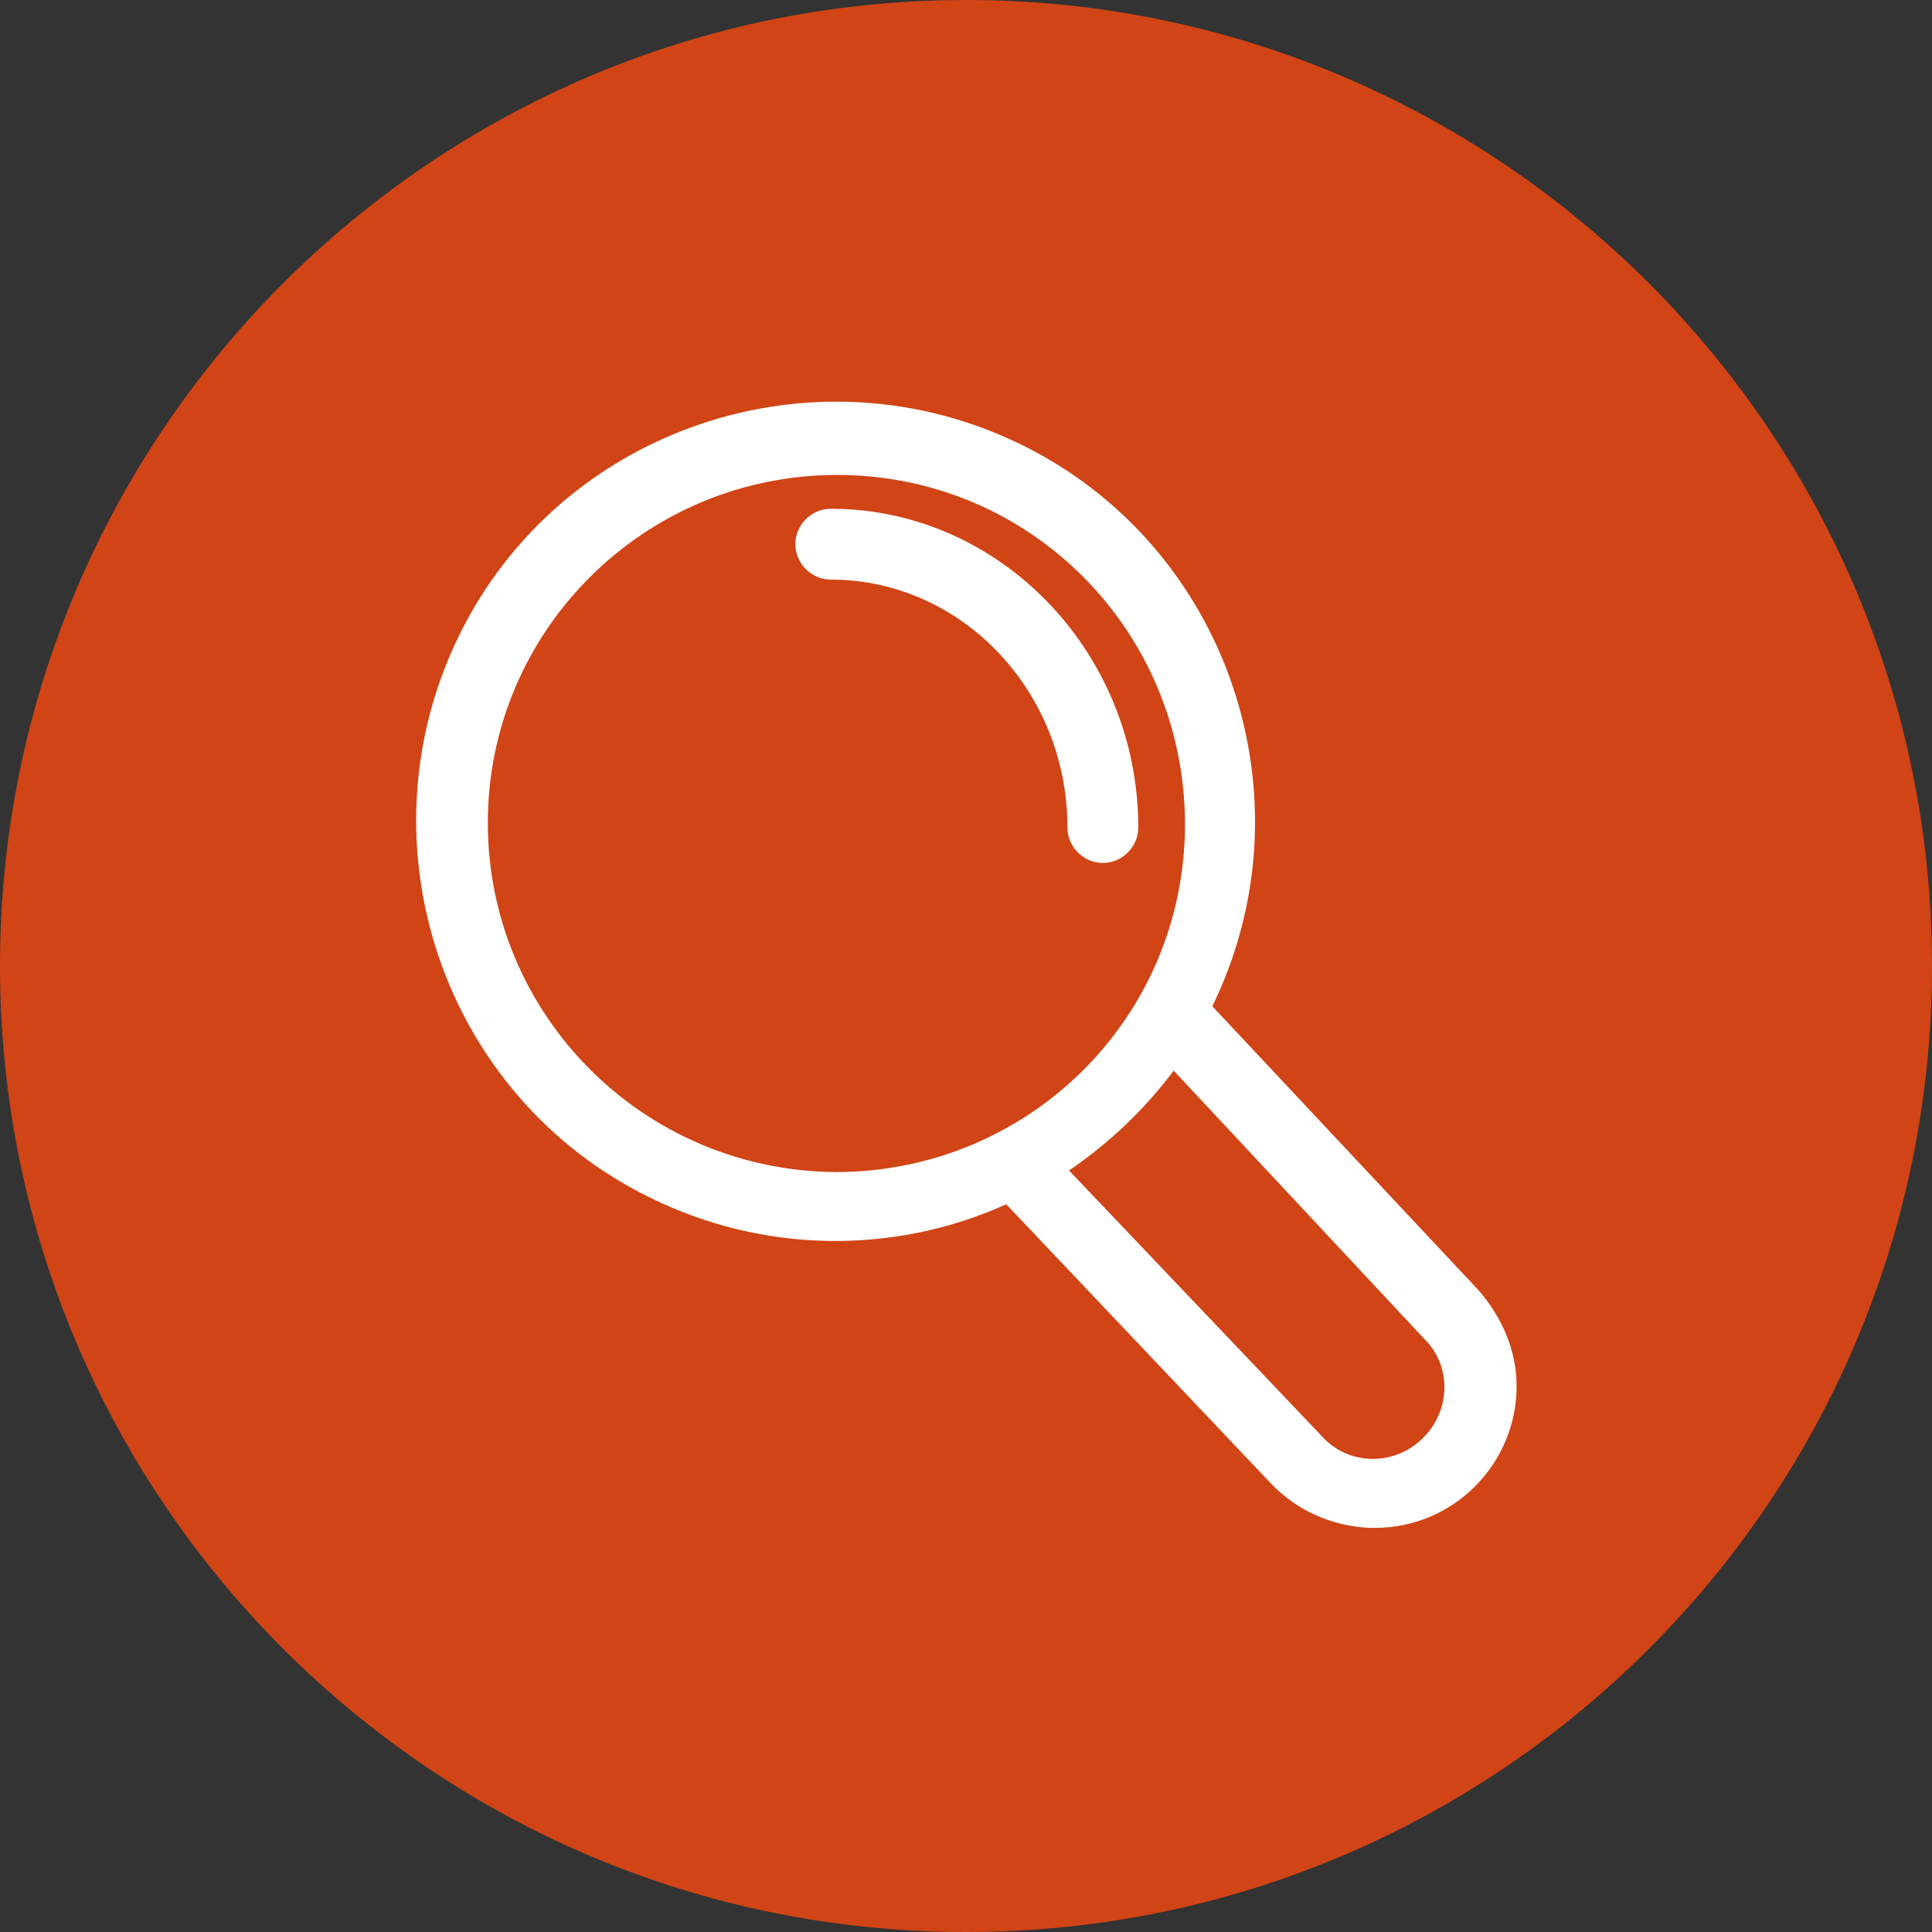
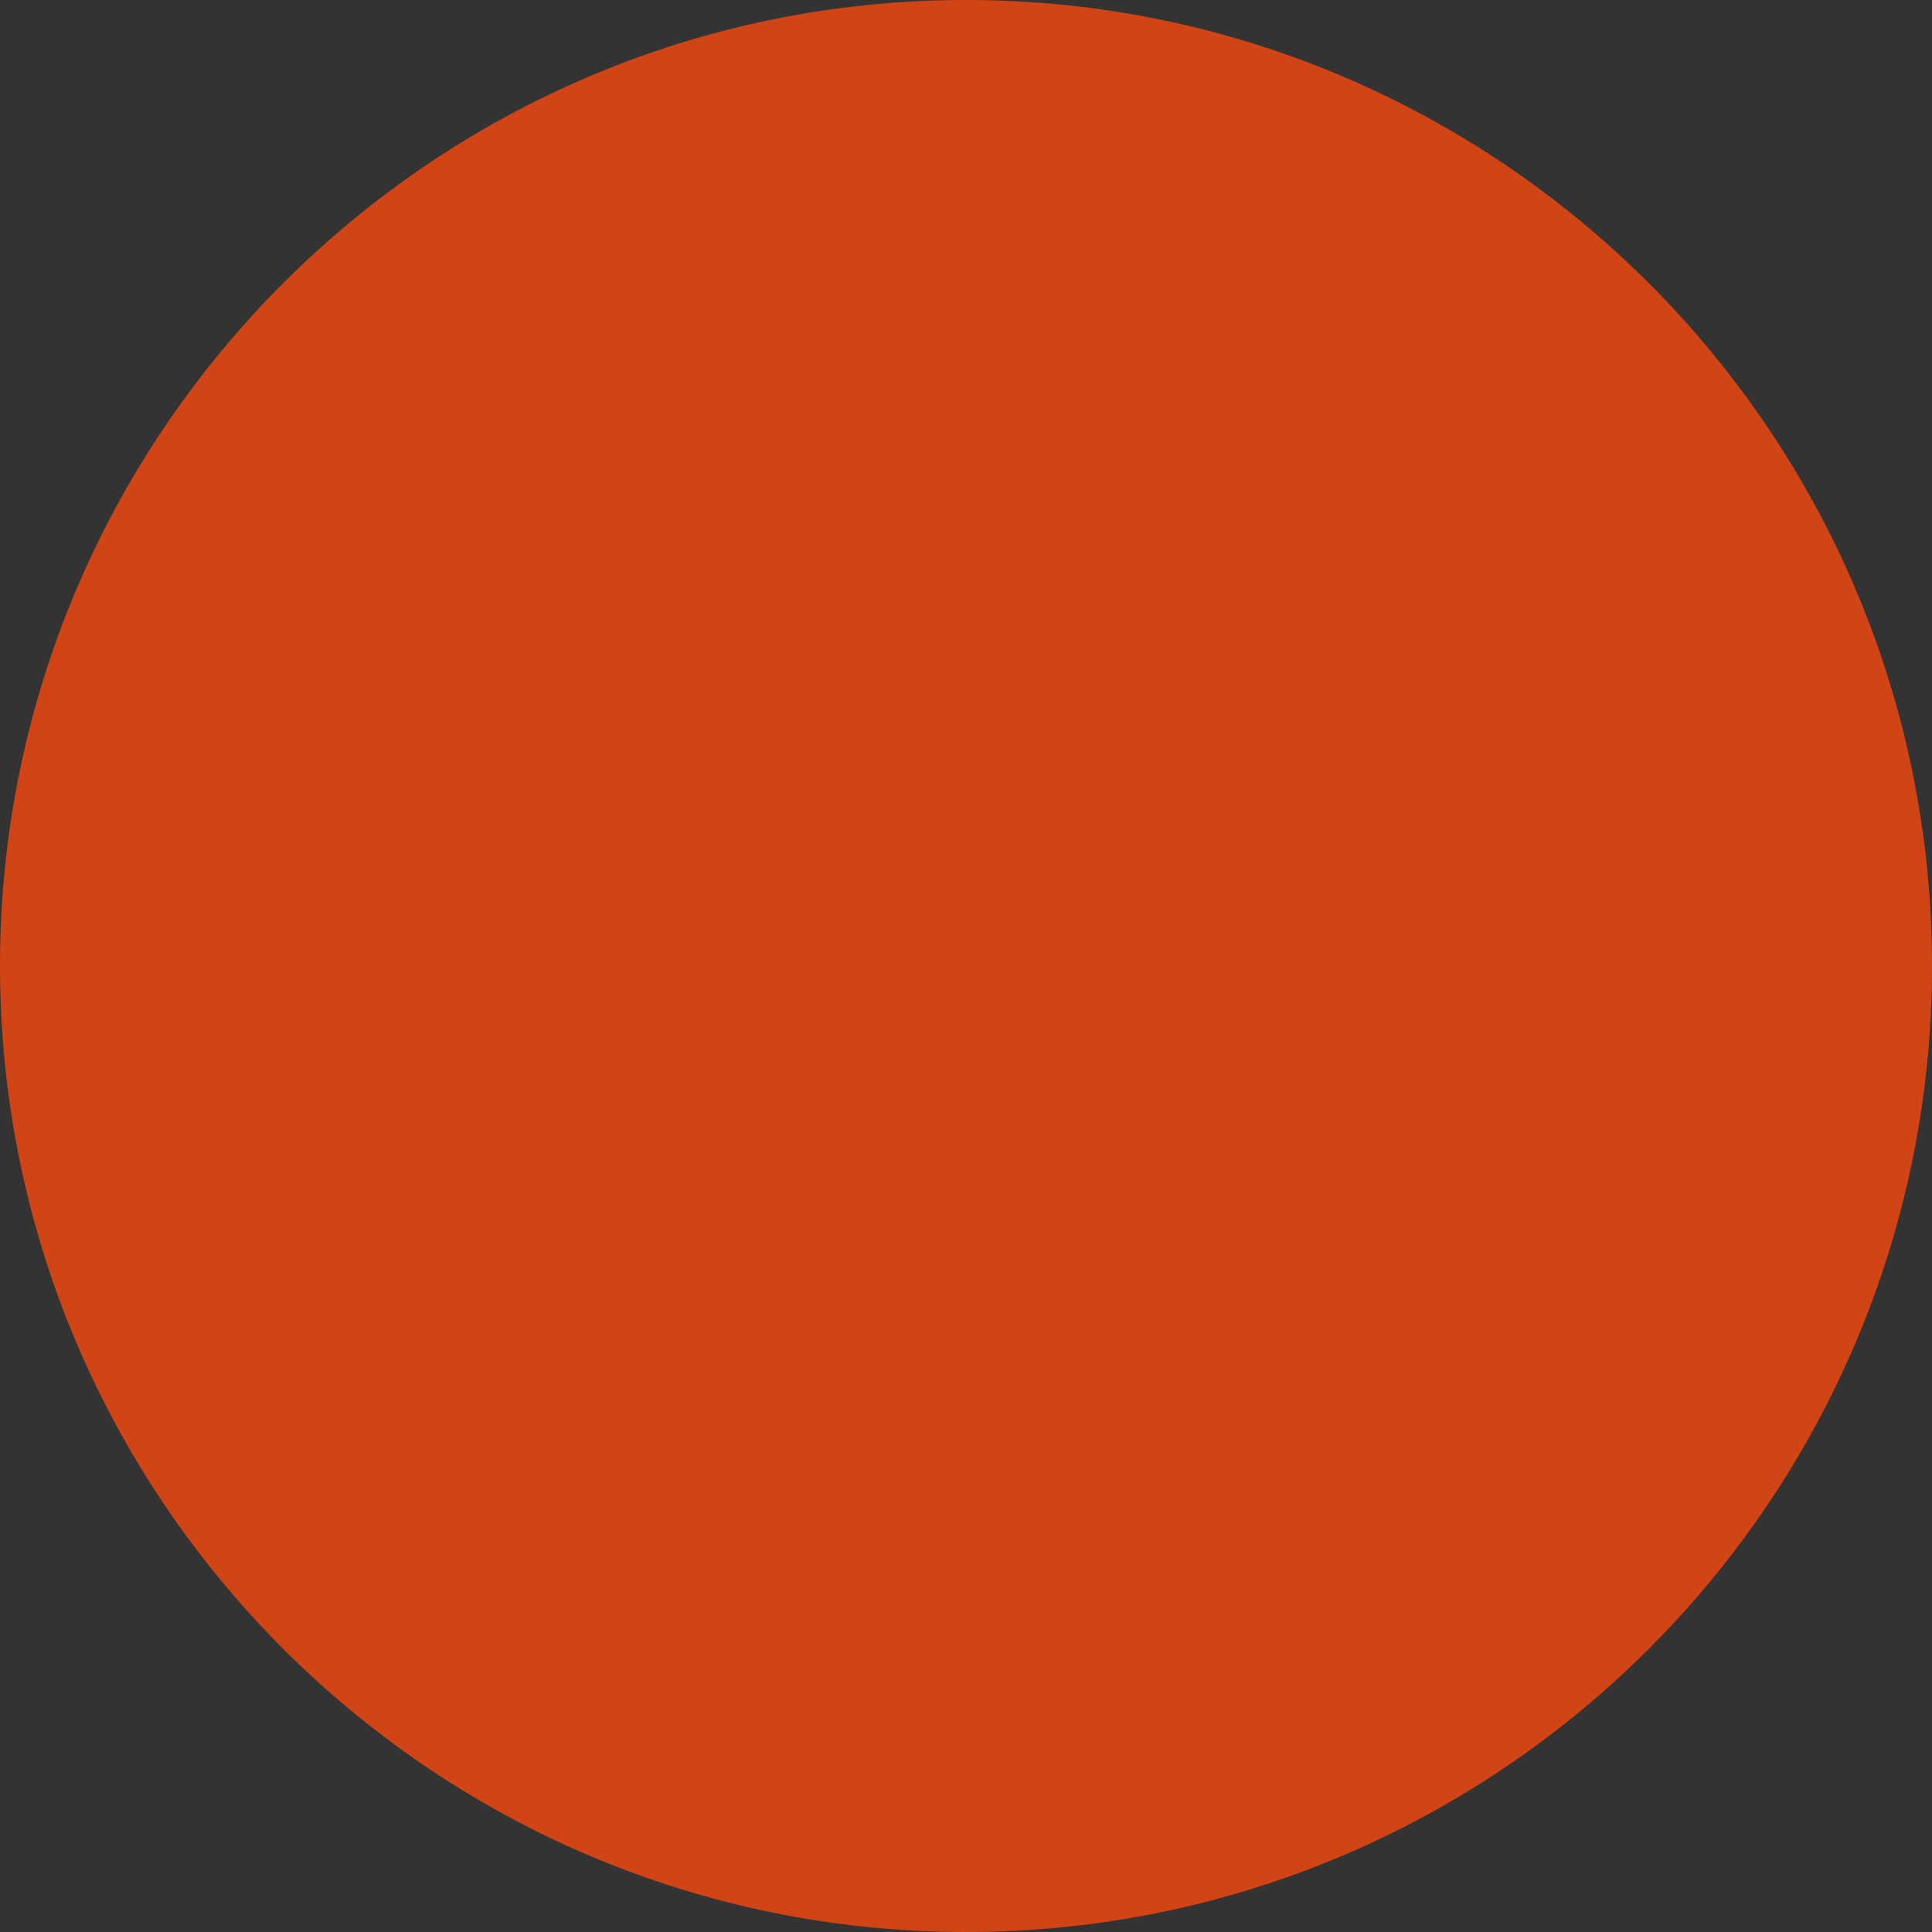
<svg xmlns="http://www.w3.org/2000/svg" xmlns:xlink="http://www.w3.org/1999/xlink" version="1.1" id="Layer_1" x="0px" y="0px" viewBox="0 0 120 120" style="enable-background:new 0 0 120 120;" xml:space="preserve">
  <rect x="0" y="0" width="120" height="120" fill="#333333" stroke="none" />
  <style type="text/css">
	.st0{clip-path:url(#SVGID_00000030468127277163588030000014756726551798449037_);}
	.st1{fill:#D14415;}
	.st2{fill:#FFFFFF;}
</style>
  <g>
    <defs>
      <rect id="SVGID_1_" width="120" height="120" />
    </defs>
    <clipPath id="SVGID_00000173851770279270692320000004292673762402901920_">
      <use xlink:href="#SVGID_1_" style="overflow:visible;" />
    </clipPath>
    <g id="Group_620" style="clip-path:url(#SVGID_00000173851770279270692320000004292673762402901920_);">
      <path id="Path_813" class="st1" d="M60,0c33.1,0,60,26.9,60,60s-26.9,60-60,60S0,93.1,0,60S26.9,0,60,0C60,0,60,0,60,0" />
-       <path id="Path_814" class="st2" d="M91.8,80.1L75.3,62.5c6.3-12.9,1-28.6-11.9-34.9s-28.6-1-34.9,11.9s-1,28.6,11.9,34.9    c6.9,3.4,15,3.6,22.1,0.4l16.4,17.3c1.6,1.7,3.8,2.7,6.2,2.8c0.1,0,0.2,0,0.3,0c4.9,0,8.8-4,8.8-8.8    C94.2,83.9,93.3,81.8,91.8,80.1 M30.3,51.1c0-11.9,9.7-21.6,21.7-21.6s21.6,9.7,21.6,21.7s-9.7,21.6-21.7,21.6    C39.9,72.7,30.3,63,30.3,51.1 M88.3,89.4c-1.8,1.7-4.6,1.6-6.2-0.2c0,0,0,0,0,0L66.4,72.7c2.5-1.7,4.7-3.8,6.5-6.2l15.6,16.7    C90.2,84.9,90.1,87.7,88.3,89.4" />
-       <path id="Path_815" class="st2" d="M70.7,51.4c0-10.9-8.6-19.8-19.1-19.8c-1.2,0-2.2,1-2.2,2.2c0,1.2,1,2.2,2.2,2.2    c8.1,0,14.7,6.9,14.7,15.4c0,1.2,1,2.2,2.2,2.2C69.7,53.6,70.7,52.6,70.7,51.4" />
    </g>
  </g>
</svg>